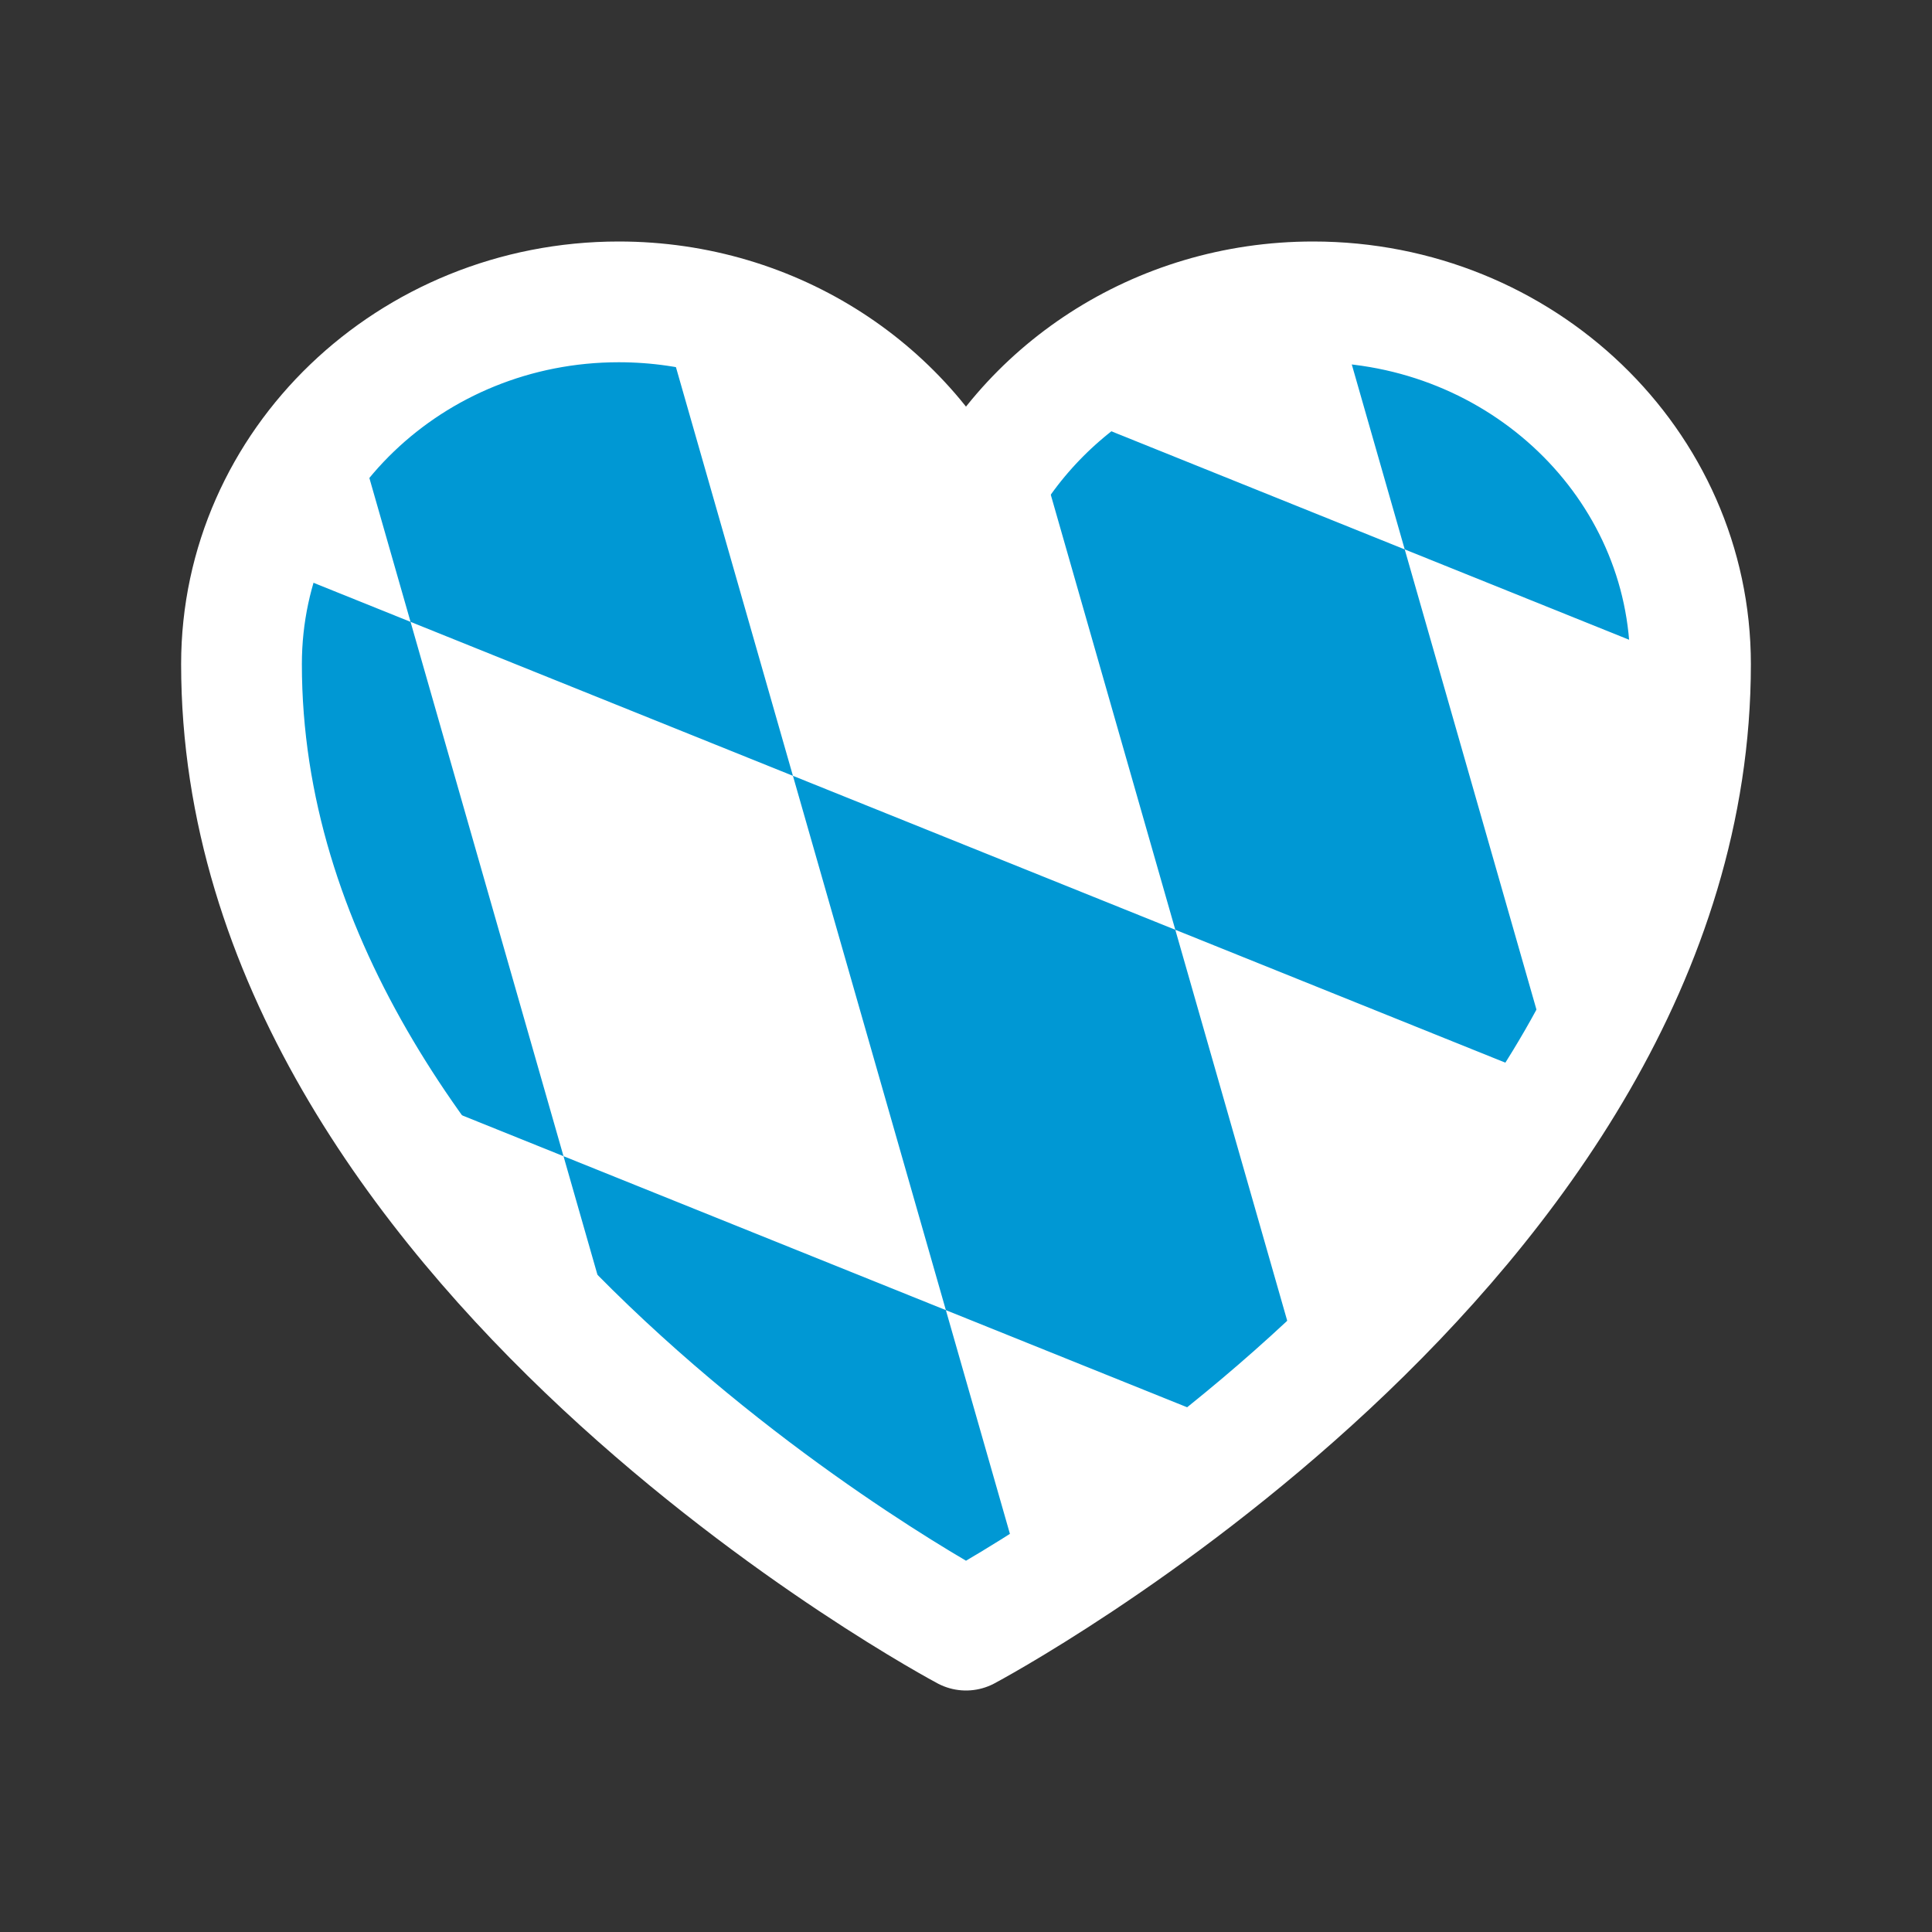
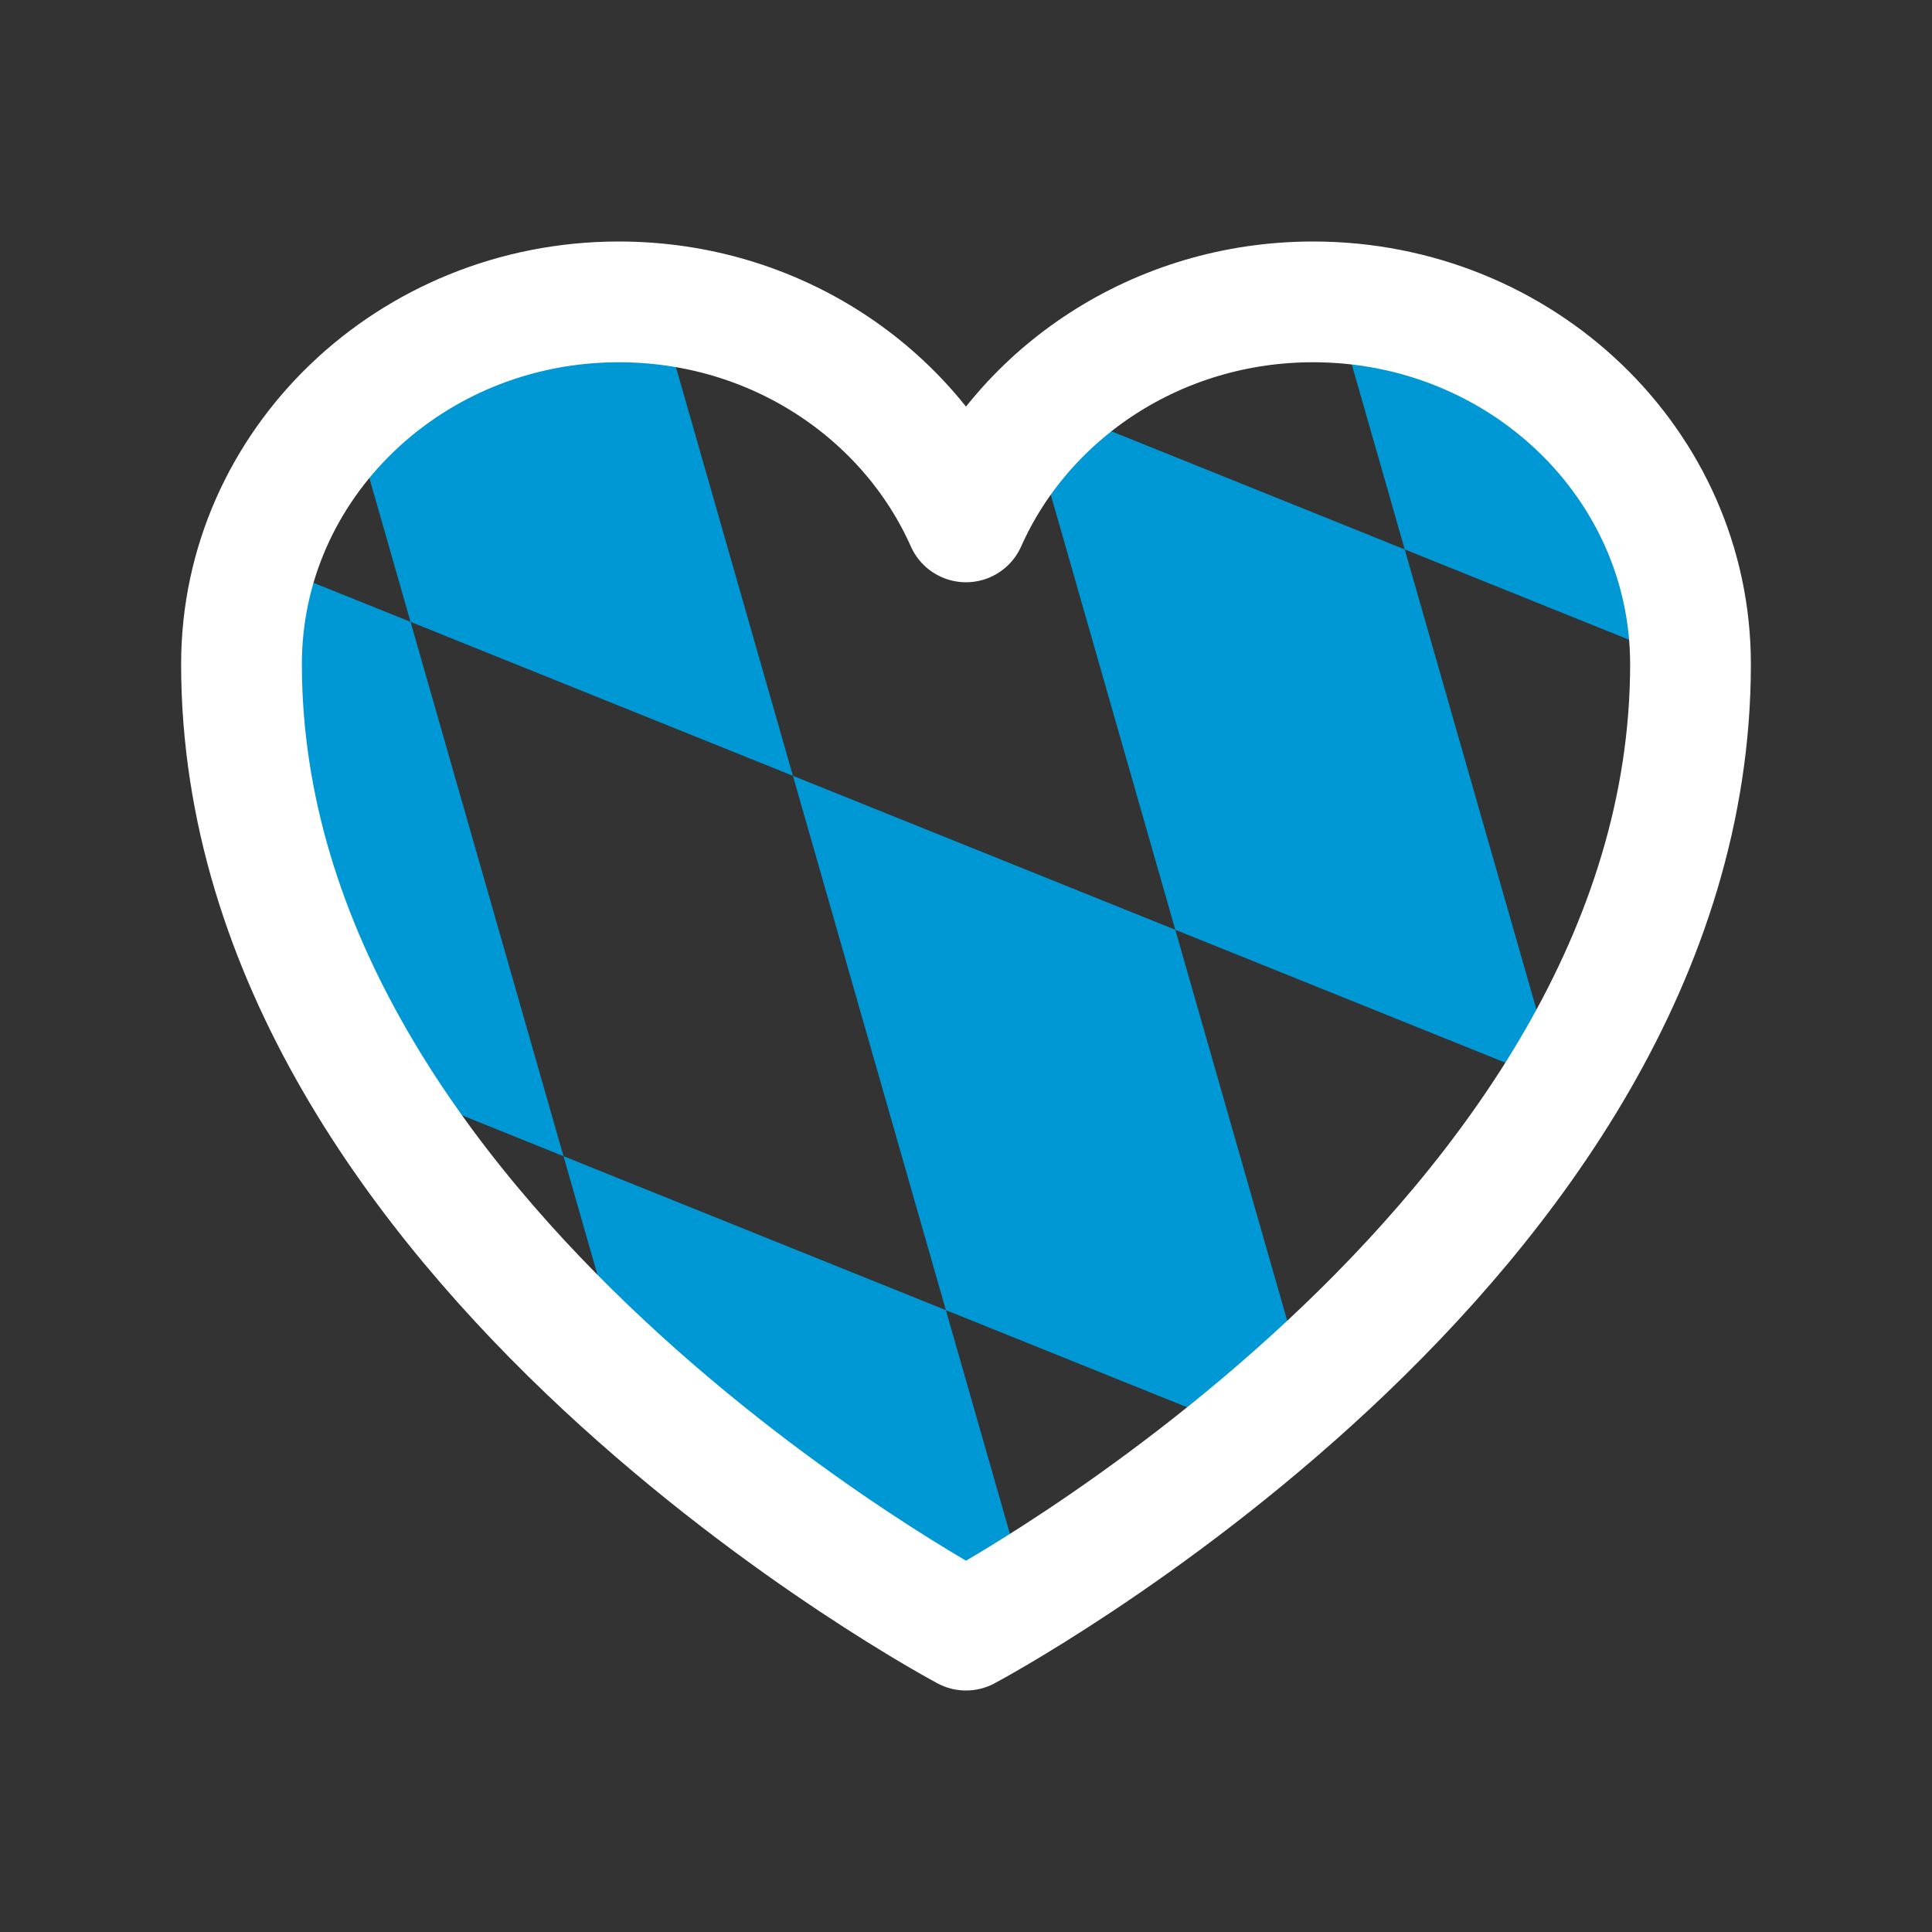
<svg xmlns="http://www.w3.org/2000/svg" xmlns:ns1="http://sodipodi.sourceforge.net/DTD/sodipodi-0.dtd" xmlns:ns2="http://www.inkscape.org/namespaces/inkscape" data-slot="icon" aria-hidden="true" fill="none" stroke-width="1.5" stroke="currentColor" viewBox="0 0 24 24" version="1.1" id="svg1" ns1:docname="Heart.svg" ns2:version="1.3.2 (091e20ef0f, 2023-11-25, custom)">
  <rect x="0" y="0" width="24" height="24" fill="#333333" stroke="none" />
  <defs id="defs1">
    <clipPath clipPathUnits="userSpaceOnUse" id="clipPath3">
      <path d="M 961.538,175 C 961.538,92.167 853.897,25 721.128,25 621.897,25 536.667,62.533 500,116.1 463.333,62.533 378.103,25 278.821,25 146.154,25 38.462,92.167 38.462,175 38.462,415.667 500,575 500,575 c 0,0 461.538,-159.333 461.538,-400 z" stroke-linecap="round" stroke-linejoin="round" id="path4" style="stroke-width:62.017" />
    </clipPath>
  </defs>
  <ns1:namedview id="namedview1" pagecolor="#ffffff" bordercolor="#000000" borderopacity="0.25" ns2:showpageshadow="2" ns2:pageopacity="0.0" ns2:pagecheckerboard="0" ns2:deskcolor="#d1d1d1" ns2:zoom="17.014757" ns2:cx="-0.58772512" ns2:cy="7.3171777" ns2:window-width="3440" ns2:window-height="1372" ns2:window-x="0" ns2:window-y="46" ns2:window-maximized="1" ns2:current-layer="svg1" />
  <g id="g2" transform="matrix(0.019,0,0,0.03,2.25,3)" style="stroke:none" clip-path="url(#clipPath3)">
-     <path fill="#ffffff" d="M 0,0 H 1000 V 600 H 0 Z" id="path1-9" style="stroke:none" />
    <path fill="#0098d4" d="M 963.562,0 H 742.375 L 1000,570 v 30 H 792.375 L 521.188,0 H 300 L 571.188,600 H 350 L 150,157.5 0,119.25 V 315 L 128.812,600 H 350 L 0,510.75 V 315 L 1000,570 V 374.25 L 150,157.5 78.812,0 H 300 l 700,178.5 V 80.625 Z" id="path2" style="stroke:none" />
  </g>
  <path d="M21 8.25c0-2.485-2.099-4.5-4.688-4.5-1.935 0-3.597 1.126-4.312 2.733-.715-1.607-2.377-2.733-4.313-2.733C5.1 3.75 3 5.765 3 8.25c0 7.22 9 12 9 12s9-4.78 9-12Z" stroke-linecap="round" stroke-linejoin="round" id="path1" style="stroke:#ffffff" />
</svg>